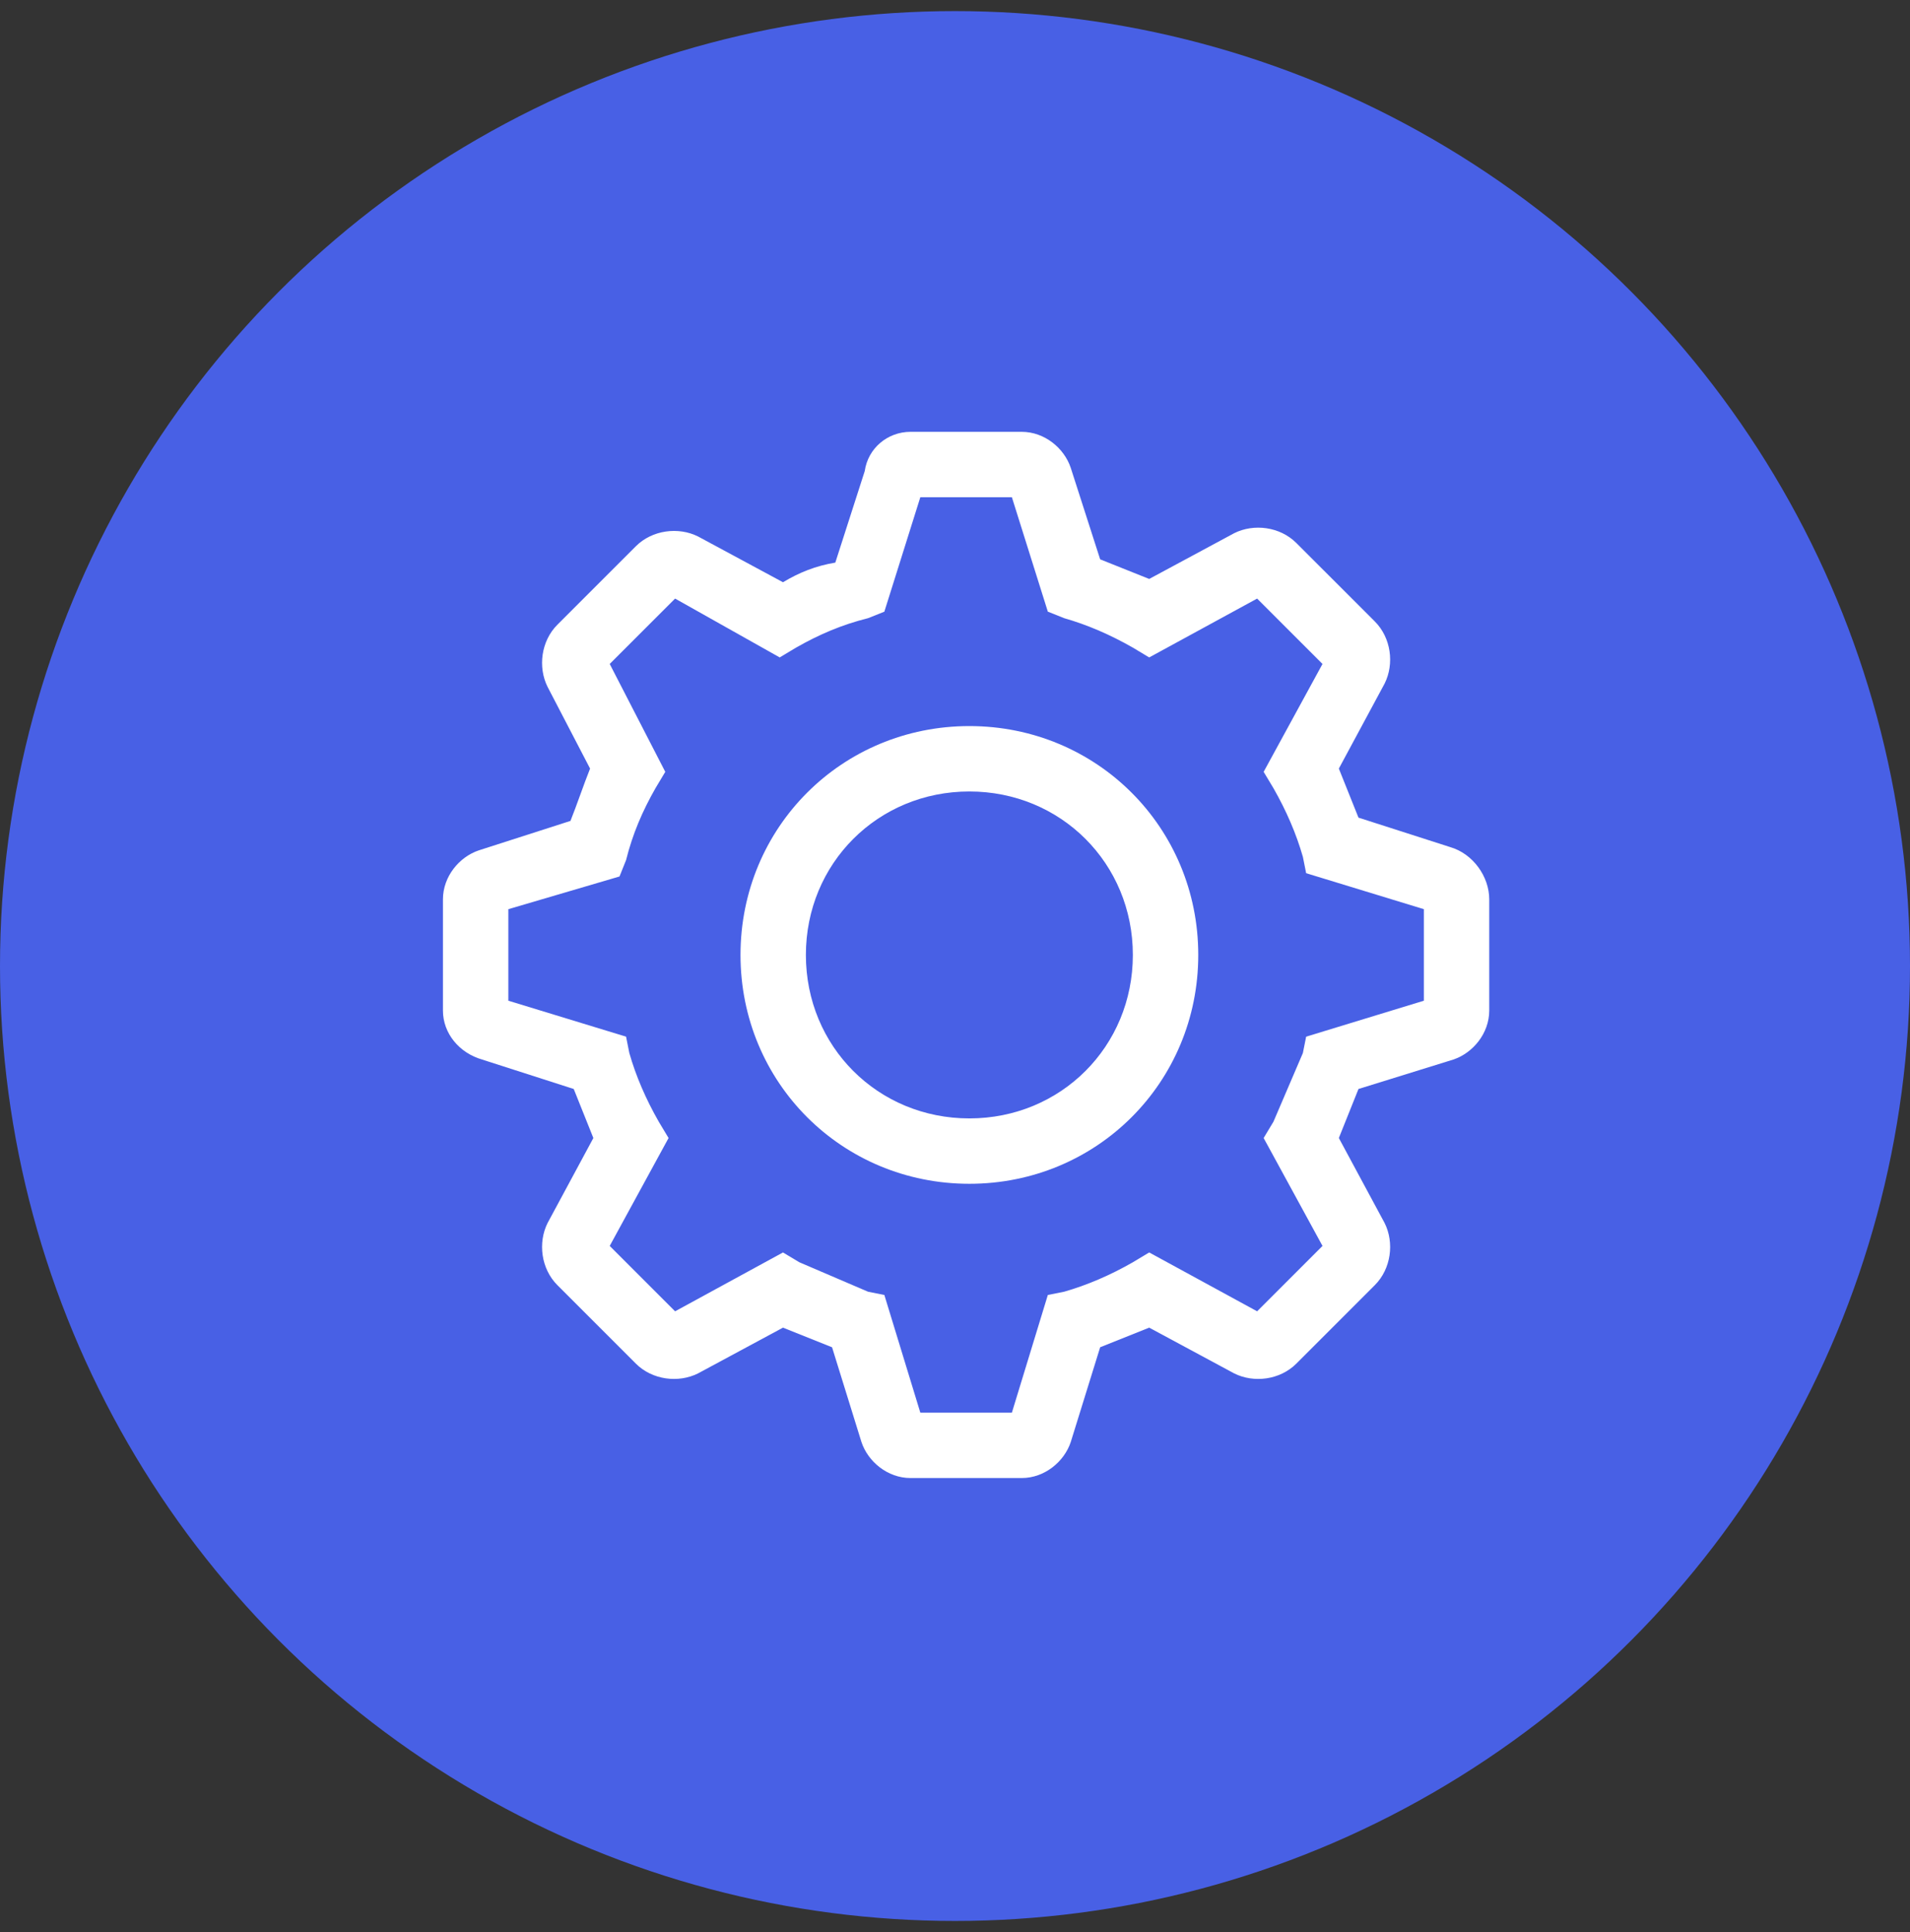
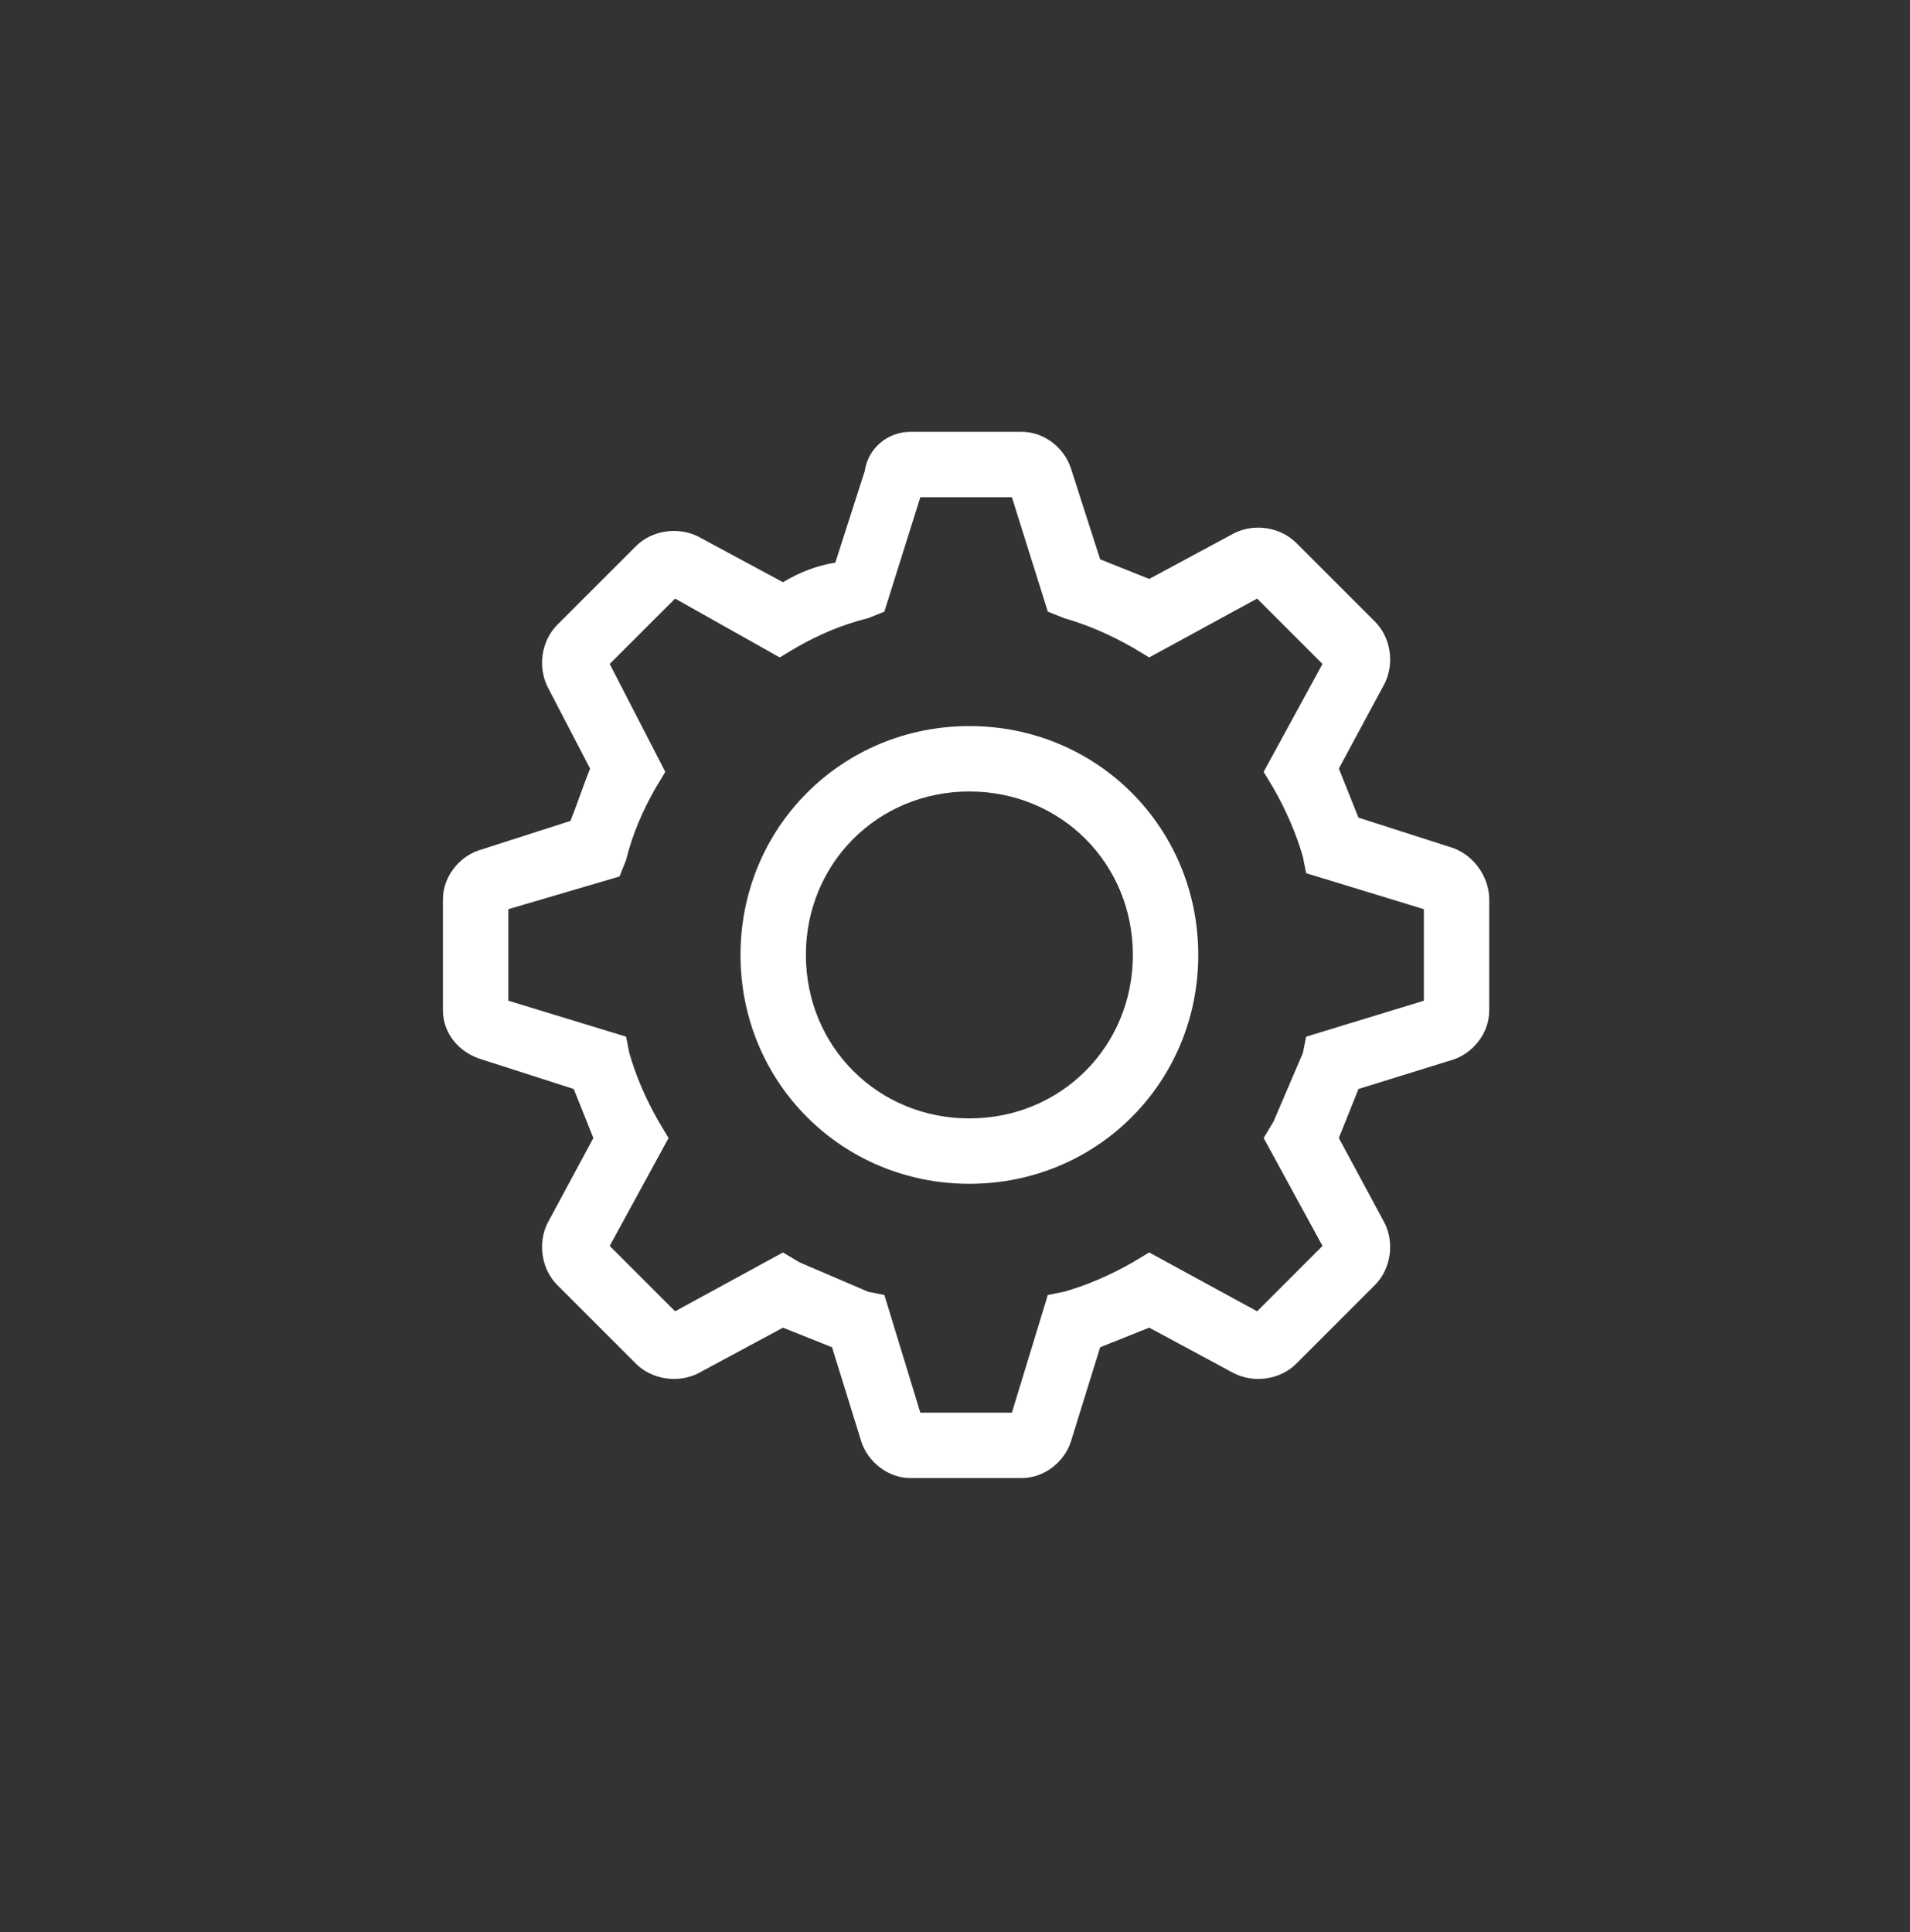
<svg xmlns="http://www.w3.org/2000/svg" width="86" height="87" viewBox="0 0 86 87" fill="none">
  <rect x="0" y="0" width="86" height="87" fill="#333333" stroke="none" />
-   <circle cx="43" cy="43.5" r="43" fill="#4860E5" />
  <g clip-path="url(#clip0_4559_4763)">
    <path d="M43.647 32.695C37.905 32.695 33.342 37.259 33.342 43.001C33.342 48.742 37.905 53.306 43.647 53.306C49.389 53.306 53.953 48.742 53.953 43.001C53.953 37.259 49.389 32.695 43.647 32.695ZM43.647 50.362C39.525 50.362 36.286 47.123 36.286 43.001C36.286 38.879 39.525 35.64 43.647 35.64C47.769 35.64 51.008 38.879 51.008 43.001C51.008 47.123 47.769 50.362 43.647 50.362Z" fill="white" />
    <path d="M65.289 38.142L61.167 36.818L60.283 34.609L62.344 30.781C62.786 29.898 62.639 28.72 61.903 27.984L58.369 24.451C57.633 23.715 56.456 23.567 55.572 24.009L51.744 26.07L49.536 25.187L48.211 21.065C47.917 20.181 47.033 19.445 46.003 19.445H40.997C39.967 19.445 39.083 20.181 38.936 21.212L37.611 25.334C36.728 25.481 35.992 25.776 35.255 26.218L31.428 24.156C30.544 23.715 29.367 23.862 28.63 24.598L25.097 28.131C24.361 28.867 24.214 30.045 24.655 30.929L26.569 34.609C26.275 35.345 25.98 36.229 25.686 36.965L21.564 38.29C20.68 38.584 19.944 39.468 19.944 40.498V45.504C19.944 46.534 20.68 47.417 21.711 47.712L25.833 49.037L26.717 51.245L24.655 55.073C24.214 55.956 24.361 57.134 25.097 57.87L28.63 61.404C29.367 62.14 30.544 62.287 31.428 61.845L35.255 59.784L37.464 60.667L38.789 64.937C39.083 65.82 39.967 66.556 40.997 66.556H46.003C47.033 66.556 47.917 65.82 48.211 64.937L49.536 60.667L51.744 59.784L55.572 61.845C56.456 62.287 57.633 62.14 58.369 61.404L61.903 57.87C62.639 57.134 62.786 55.956 62.344 55.073L60.283 51.245L61.167 49.037L65.436 47.712C66.319 47.417 67.055 46.534 67.055 45.504V40.498C67.055 39.468 66.319 38.437 65.289 38.142ZM64.111 45.062L58.811 46.681L58.664 47.417L57.339 50.509L56.897 51.245L59.547 56.104L56.603 59.048L51.744 56.398L51.008 56.84C49.978 57.429 48.947 57.87 47.917 58.165L47.18 58.312L45.561 63.612H41.439L39.819 58.312L39.083 58.165L35.992 56.84L35.255 56.398L30.397 59.048L27.453 56.104L30.103 51.245L29.661 50.509C29.072 49.479 28.63 48.448 28.336 47.417L28.189 46.681L22.889 45.062V40.94L27.894 39.468L28.189 38.731C28.483 37.554 28.925 36.523 29.514 35.492L29.955 34.756L27.453 29.898L30.397 26.954L35.108 29.604L35.844 29.162C36.875 28.573 37.905 28.131 39.083 27.837L39.819 27.543L41.439 22.39H45.561L47.18 27.543L47.917 27.837C48.947 28.131 49.978 28.573 51.008 29.162L51.744 29.604L56.603 26.954L59.547 29.898L56.897 34.756L57.339 35.492C57.928 36.523 58.369 37.554 58.664 38.584L58.811 39.32L64.111 40.94V45.062Z" fill="white" />
  </g>
  <defs>
    <clipPath id="clip0_4559_4763">
      <rect width="53" height="53" fill="white" transform="translate(17 16.5)" />
    </clipPath>
  </defs>
</svg>